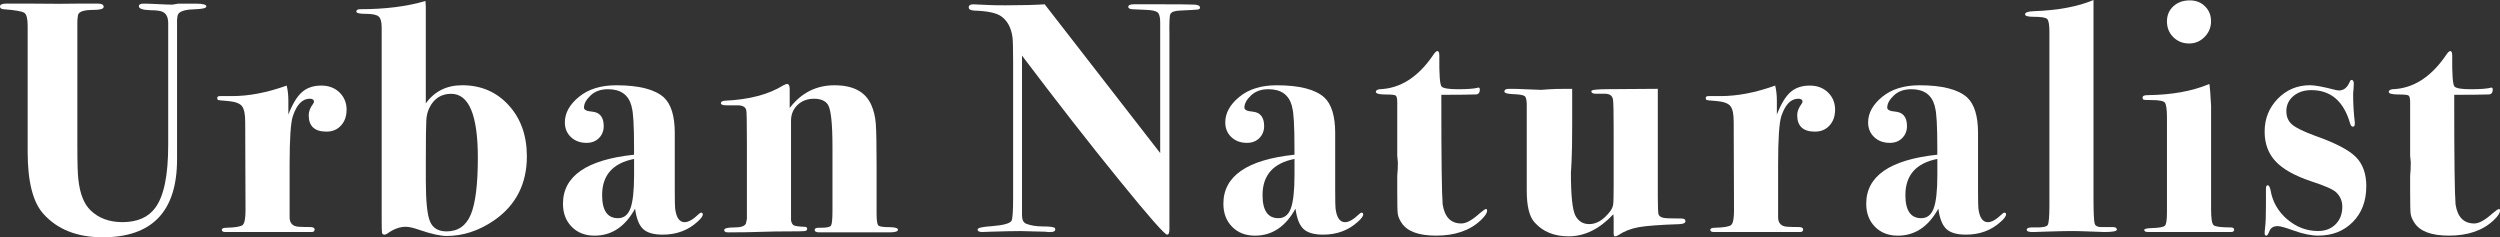
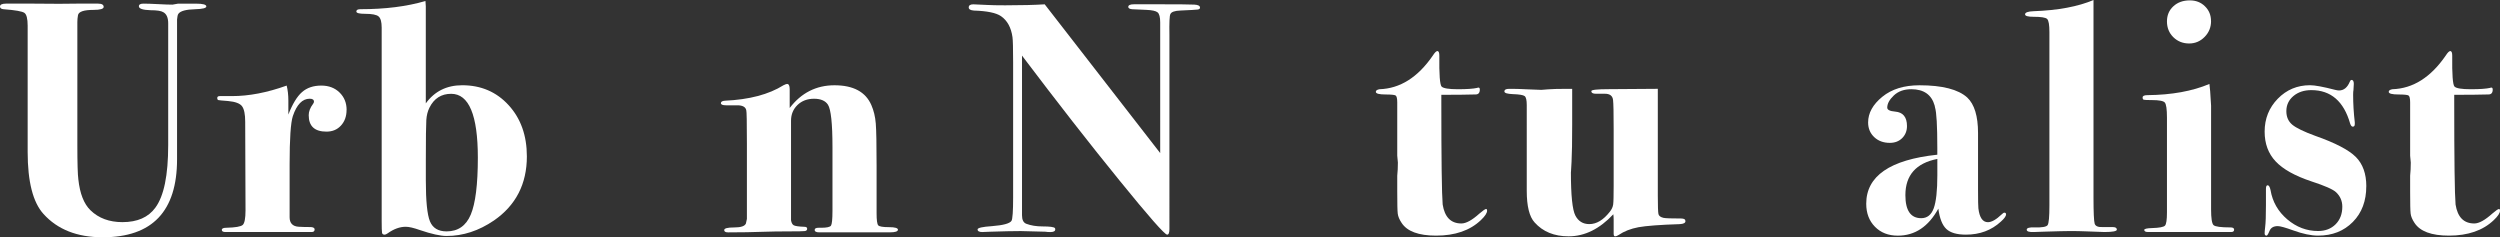
<svg xmlns="http://www.w3.org/2000/svg" viewBox="0 0 86.132 8.175">
  <rect x="0" y="0" width="86.132" height="8.175" fill="#333333" stroke="none" />
  <defs>
    <style>.d{fill:#fff;}</style>
  </defs>
  <g id="a" />
  <g id="b">
    <g id="c">
      <g>
        <path class="d" d="M7.109,.221c0,.058-.128,.09-.385,.097-.318,.008-.511,.061-.579,.159-.022,.031-.037,.096-.045,.194V5.487c0,1.792-.854,2.688-2.562,2.688-.877,0-1.558-.268-2.041-.805-.362-.4-.544-1.111-.544-2.132V.885c0-.242-.038-.39-.113-.442-.076-.053-.314-.095-.715-.125-.083-.007-.125-.037-.125-.091,0-.067,.068-.102,.204-.102h.964c.665,.008,1.157,.008,1.475,0,.423,0,.589,0,.499,0h.237c.129,0,.193,.038,.193,.113,0,.068-.117,.103-.352,.103-.333,0-.511,.061-.533,.182-.015,.083-.022,.162-.022,.238V5.008c0,.613,.012,1.003,.034,1.17,.053,.492,.192,.848,.419,1.067,.28,.272,.646,.408,1.101,.408,.514,0,.892-.166,1.134-.499,.295-.4,.442-1.118,.442-2.154V.805c0-.196-.057-.324-.169-.385-.074-.046-.221-.068-.438-.068-.269-.008-.403-.053-.403-.136,0-.061,.053-.091,.159-.091,.113,0,.279,.006,.499,.017,.219,.012,.385,.018,.498,.018,.008,0,.072-.012,.193-.034h.623c.234,0,.352,.032,.352,.096Z" />
        <path class="d" d="M11.94,3.787c0,.22-.064,.398-.193,.539-.128,.14-.295,.209-.499,.209-.408,0-.612-.188-.612-.566,0-.129,.05-.257,.147-.386,.023-.03,.034-.057,.034-.079,0-.068-.049-.103-.146-.103-.254,0-.447,.2-.582,.6-.074,.227-.111,.78-.111,1.662v1.821c0,.203,.102,.312,.306,.328,.121,.008,.265,.011,.432,.011,.083,.008,.124,.034,.124,.08,0,.061-.033,.091-.102,.091h-1.213c.029,0-.141,0-.511,0h-1.247c-.083,0-.125-.024-.125-.074,0-.049,.053-.073,.159-.073,.31-.008,.497-.04,.561-.097,.064-.057,.097-.224,.097-.503l-.011-3.054c0-.256-.036-.434-.108-.531-.071-.098-.232-.158-.481-.181-.197-.015-.309-.025-.335-.032s-.039-.032-.039-.074c0-.043,.029-.064,.09-.064h.42c.582,0,1.209-.12,1.882-.362,.038,.151,.058,.325,.058,.521v.477c.143-.366,.3-.624,.47-.773,.171-.15,.392-.225,.664-.225,.257,0,.466,.079,.629,.238,.162,.158,.244,.358,.244,.601Z" />
        <path class="d" d="M18.152,5.386c0,.952-.379,1.689-1.135,2.211-.521,.355-1.065,.533-1.632,.533-.212,0-.519-.068-.919-.204-.212-.075-.374-.113-.487-.113-.204,0-.412,.075-.624,.227-.045,.03-.079,.045-.102,.045-.054,0-.084-.022-.091-.067-.008-.046-.012-.182-.012-.408V.952c0-.196-.035-.324-.106-.385-.07-.061-.226-.091-.464-.091-.202,0-.303-.026-.303-.08,0-.053,.046-.079,.138-.079,.859,0,1.606-.095,2.243-.283l.012,.182V3.561c.302-.416,.72-.624,1.255-.624,.647,0,1.181,.229,1.599,.687,.418,.457,.628,1.045,.628,1.763Zm-1.689,.046c0-1.467-.307-2.2-.919-2.2-.34,0-.59,.159-.748,.477-.061,.121-.097,.263-.108,.425-.011,.163-.017,.626-.017,1.389v.692c0,.71,.047,1.181,.142,1.411s.285,.346,.573,.346c.393,0,.67-.192,.833-.578,.162-.386,.244-1.039,.244-1.961Z" />
-         <path class="d" d="M24.215,7.383c0,.061-.061,.146-.181,.253-.325,.299-.726,.448-1.202,.448-.311,0-.535-.064-.675-.194-.14-.131-.232-.364-.277-.701-.341,.62-.806,.93-1.396,.93-.324,0-.587-.102-.787-.306-.201-.204-.301-.469-.301-.794,0-.952,.816-1.516,2.449-1.689v-.238c0-.756-.026-1.221-.08-1.395l-.011-.057c-.106-.378-.374-.566-.806-.566-.249,0-.449,.071-.601,.215s-.227,.283-.227,.42c0,.075,.091,.121,.272,.136,.271,.022,.408,.189,.408,.499,0,.166-.056,.305-.165,.414s-.251,.164-.425,.164c-.22,0-.399-.066-.539-.198s-.21-.301-.21-.505c0-.324,.163-.619,.488-.884,.324-.265,.752-.397,1.281-.397,.786,0,1.334,.141,1.644,.42,.25,.234,.374,.643,.374,1.225v1.938c0,.378,.004,.598,.012,.658,.038,.317,.147,.476,.329,.476,.128,0,.287-.091,.476-.271,.038-.038,.068-.057,.091-.057,.038,0,.057,.019,.057,.058Zm-2.369-1.351v-.556c-.733,.144-1.101,.56-1.101,1.247,0,.529,.182,.794,.545,.794,.204,0,.348-.113,.431-.34,.083-.228,.125-.608,.125-1.146Z" />
        <path class="d" d="M30.936,7.914c0,.061-.095,.091-.283,.091h-2.427c-.105,0-.158-.028-.158-.084,0-.05,.044-.074,.134-.074h.089c.192,0,.306-.025,.339-.074,.033-.05,.051-.219,.051-.508v-2.199c0-.812-.053-1.299-.156-1.459-.09-.137-.25-.205-.48-.205s-.42,.072-.569,.215c-.148,.144-.223,.324-.223,.543v3.428c.015,.09,.047,.148,.096,.175,.05,.026,.172,.044,.369,.051,.061,0,.091,.023,.091,.068s-.027,.071-.08,.079-.241,.011-.566,.011-.594,.004-.806,.012c-.415,.015-.839,.022-1.27,.022-.091,0-.136-.026-.136-.079,0-.061,.115-.091,.346-.091s.364-.045,.402-.136l.034-.158v-2.601c0-.731-.008-1.112-.022-1.143-.023-.112-.125-.17-.307-.17h-.386c-.12,0-.181-.024-.181-.073,0-.05,.045-.078,.135-.085,.843-.038,1.516-.216,2.021-.533,.06-.03,.102-.045,.124-.045,.06,0,.09,.061,.09,.182v.646c.4-.521,.915-.782,1.542-.782,.65,0,1.073,.227,1.271,.681,.083,.188,.134,.4,.153,.635,.019,.234,.028,.719,.028,1.451v1.645c0,.234,.019,.372,.057,.414,.037,.041,.16,.062,.368,.062s.312,.03,.312,.091Z" />
        <path class="d" d="M41.345,.261c0,.038-.028,.061-.083,.068-.056,.008-.254,.019-.594,.034-.2,.007-.314,.049-.345,.124-.029,.046-.041,.288-.033,.726V7.892c0,.129-.026,.192-.079,.192-.083,0-.634-.625-1.649-1.876-1.018-1.251-2.134-2.682-3.351-4.292V7.415c0,.159,.049,.258,.148,.295,.16,.061,.348,.091,.562,.091,.252,0,.393,.02,.423,.057,.008,.008,.012,.023,.012,.046,0,.061-.057,.091-.17,.091-.068,0-.125-.004-.17-.012-.454-.015-.737-.022-.851-.022-.265,0-.612,.008-1.043,.022-.212,.008-.303,.012-.272,.012-.113,0-.17-.03-.17-.091,0-.053,.166-.091,.499-.113,.386-.03,.608-.091,.669-.182,.038-.061,.057-.332,.057-.814V2.141c0-.476-.008-.763-.022-.86-.046-.332-.178-.574-.397-.725-.166-.113-.476-.178-.93-.192-.12-.009-.181-.044-.181-.108,0-.071,.053-.107,.158-.107,.046,0,.208,.008,.487,.022,.137,.008,.341,.012,.612,.012,.56,0,1.014-.012,1.361-.034l3.979,5.125V.772c0-.182-.03-.297-.091-.347-.061-.049-.188-.077-.386-.085l-.487-.022c-.091-.008-.136-.034-.136-.08,0-.061,.067-.091,.204-.091h.737c.763,0,1.209,.004,1.338,.012,.128,.007,.192,.041,.192,.102Z" />
-         <path class="d" d="M46.968,7.383c0,.061-.061,.146-.181,.253-.325,.299-.726,.448-1.202,.448-.311,0-.535-.064-.675-.194-.14-.131-.232-.364-.277-.701-.341,.62-.806,.93-1.396,.93-.324,0-.587-.102-.787-.306-.201-.204-.301-.469-.301-.794,0-.952,.816-1.516,2.449-1.689v-.238c0-.756-.026-1.221-.08-1.395l-.011-.057c-.106-.378-.374-.566-.806-.566-.249,0-.449,.071-.601,.215s-.227,.283-.227,.42c0,.075,.091,.121,.272,.136,.271,.022,.408,.189,.408,.499,0,.166-.056,.305-.165,.414s-.251,.164-.425,.164c-.22,0-.399-.066-.539-.198s-.21-.301-.21-.505c0-.324,.163-.619,.488-.884,.324-.265,.752-.397,1.281-.397,.786,0,1.334,.141,1.644,.42,.25,.234,.374,.643,.374,1.225v1.938c0,.378,.004,.598,.012,.658,.038,.317,.147,.476,.329,.476,.128,0,.287-.091,.476-.271,.038-.038,.068-.057,.091-.057,.038,0,.057,.019,.057,.058Zm-2.369-1.351v-.556c-.733,.144-1.101,.56-1.101,1.247,0,.529,.182,.794,.545,.794,.204,0,.348-.113,.431-.34,.083-.228,.125-.608,.125-1.146Z" />
        <path class="d" d="M51.235,7.257c0,.083-.072,.192-.217,.329-.373,.355-.887,.532-1.542,.532-.602,0-.998-.147-1.188-.441-.076-.114-.12-.22-.132-.318-.012-.098-.017-.352-.017-.76v-.544c.015-.144,.022-.295,.022-.453l-.022-.238v-1.837c0-.136-.02-.216-.057-.238-.038-.022-.151-.034-.341-.034-.227,0-.34-.03-.34-.091,0-.045,.041-.075,.125-.09,.71-.023,1.322-.408,1.837-1.157,.067-.105,.12-.158,.158-.158,.046,0,.068,.053,.068,.158-.008,.65,.019,1.006,.079,1.066s.245,.091,.556,.091c.317,0,.54-.016,.669-.046,.015-.007,.03-.011,.045-.011,.03,0,.046,.023,.046,.07,0,.111-.049,.167-.146,.167-.308,.008-.648,.012-1.022,.012h-.158v.237c0,2.015,.016,3.196,.046,3.542,.069,.436,.283,.654,.645,.654,.161,0,.368-.113,.621-.341,.123-.105,.199-.158,.23-.158,.023,0,.034,.019,.034,.057Z" />
        <path class="d" d="M58.068,7.619c0,.062-.064,.095-.193,.103-.688,.022-1.164,.059-1.429,.107-.265,.05-.491,.139-.68,.267-.046,.03-.087,.046-.125,.046-.03,0-.046-.03-.046-.091v-.488c0-.067-.004-.128-.011-.181-.473,.506-.986,.76-1.542,.76-.495,0-.885-.159-1.17-.478-.181-.197-.271-.561-.271-1.091V3.618c0-.167-.024-.27-.072-.307-.049-.038-.185-.061-.408-.068-.193-.008-.29-.038-.29-.091,0-.061,.053-.091,.158-.091h.125c.113,0,.285,.006,.516,.017,.23,.012,.388,.018,.471,.018,.015,0,.093-.006,.232-.018,.14-.011,.346-.017,.618-.017h.215v1.23c0,.585-.007,1.015-.022,1.287-.015,.274-.022,.392-.022,.354,0,.798,.051,1.296,.153,1.493,.102,.197,.263,.296,.481,.296,.25,0,.483-.141,.703-.421,.068-.083,.107-.168,.119-.256,.012-.087,.017-.301,.017-.642v-1.955c0-.554-.007-.887-.021-1.001-.016-.144-.108-.216-.28-.216h-.312c-.104,0-.156-.03-.156-.091,0-.045,.203-.067,.609-.067,.354,0,.914-.004,1.681-.012v3.685c0,.355,.008,.565,.022,.63,.016,.064,.072,.107,.171,.13,.067,.016,.271,.023,.612,.023,.098,0,.147,.03,.147,.09Z" />
-         <path class="d" d="M63.223,3.787c0,.22-.064,.398-.193,.539-.128,.14-.295,.209-.499,.209-.408,0-.612-.188-.612-.566,0-.129,.05-.257,.147-.386,.023-.03,.034-.057,.034-.079,0-.068-.049-.103-.146-.103-.254,0-.447,.2-.582,.6-.074,.227-.111,.78-.111,1.662v1.821c0,.203,.102,.312,.306,.328,.121,.008,.265,.011,.432,.011,.083,.008,.124,.034,.124,.08,0,.061-.033,.091-.102,.091h-1.213c.029,0-.141,0-.511,0h-1.247c-.083,0-.125-.024-.125-.074,0-.049,.053-.073,.159-.073,.31-.008,.497-.04,.561-.097,.064-.057,.097-.224,.097-.503l-.011-3.054c0-.256-.036-.434-.108-.531-.071-.098-.232-.158-.481-.181-.197-.015-.309-.025-.335-.032s-.039-.032-.039-.074c0-.043,.029-.064,.09-.064h.42c.582,0,1.209-.12,1.882-.362,.038,.151,.058,.325,.058,.521v.477c.143-.366,.3-.624,.47-.773,.171-.15,.392-.225,.664-.225,.257,0,.466,.079,.629,.238,.162,.158,.244,.358,.244,.601Z" />
        <path class="d" d="M69.116,7.383c0,.061-.061,.146-.181,.253-.325,.299-.726,.448-1.202,.448-.311,0-.535-.064-.675-.194-.14-.131-.232-.364-.277-.701-.341,.62-.806,.93-1.396,.93-.324,0-.587-.102-.787-.306-.201-.204-.301-.469-.301-.794,0-.952,.816-1.516,2.449-1.689v-.238c0-.756-.026-1.221-.08-1.395l-.011-.057c-.106-.378-.374-.566-.806-.566-.249,0-.449,.071-.601,.215s-.227,.283-.227,.42c0,.075,.091,.121,.272,.136,.271,.022,.408,.189,.408,.499,0,.166-.056,.305-.165,.414s-.251,.164-.425,.164c-.22,0-.399-.066-.539-.198s-.21-.301-.21-.505c0-.324,.163-.619,.488-.884,.324-.265,.752-.397,1.281-.397,.786,0,1.334,.141,1.644,.42,.25,.234,.374,.643,.374,1.225v1.938c0,.378,.004,.598,.012,.658,.038,.317,.147,.476,.329,.476,.128,0,.287-.091,.476-.271,.038-.038,.068-.057,.091-.057,.038,0,.057,.019,.057,.058Zm-2.369-1.351v-.556c-.733,.144-1.101,.56-1.101,1.247,0,.529,.182,.794,.545,.794,.204,0,.348-.113,.431-.34,.083-.228,.125-.608,.125-1.146Z" />
        <path class="d" d="M72.933,7.909c0,.057-.143,.085-.429,.085-.068,0-.279-.008-.633-.023-.181-.007-.357-.011-.531-.011-.165,0-.475,.008-.926,.022l-.339,.012c-.166,.007-.249-.02-.249-.079,0-.061,.087-.087,.261-.08,.265,.008,.418-.019,.459-.079,.042-.061,.062-.286,.062-.679V1.11c0-.257-.026-.409-.08-.458-.054-.05-.211-.074-.472-.074-.191,0-.287-.027-.287-.084,0-.064,.098-.101,.293-.108,.843-.03,1.531-.159,2.065-.386V6.803c0,.515,.014,.815,.04,.902s.119,.126,.277,.118h.341c.098,0,.146,.028,.146,.086Z" />
        <path class="d" d="M76.971,7.914c0,.054-.034,.08-.102,.08h-2.858c-.09,0-.136-.024-.136-.073,0-.036,.087-.058,.261-.063,.257-.007,.408-.036,.454-.085,.045-.05,.068-.199,.068-.45v-3.271c0-.288-.025-.461-.074-.519-.049-.057-.198-.085-.448-.085-.158,0-.251-.004-.277-.012s-.04-.034-.04-.079c0-.053,.057-.079,.17-.079,.832-.008,1.543-.137,2.132-.386,.016,.091,.034,.34,.057,.748v3.571c0,.311,.028,.492,.085,.545s.252,.079,.584,.079c.083,0,.125,.026,.125,.079Zm-.794-7.188c0,.212-.073,.394-.22,.544-.147,.151-.325,.228-.534,.228-.216,0-.397-.072-.545-.216-.146-.144-.22-.325-.22-.544,0-.212,.073-.386,.22-.521,.147-.137,.337-.204,.568-.204,.209,0,.383,.067,.521,.204,.14,.136,.209,.306,.209,.51Z" />
        <path class="d" d="M81.525,6.418c0,.506-.154,.916-.463,1.229-.31,.314-.709,.471-1.198,.471-.241,0-.527-.061-.859-.181-.271-.099-.448-.147-.53-.147-.144,0-.238,.055-.283,.164s-.079,.164-.102,.164c-.045,0-.067-.026-.067-.079,0-.046,.006-.118,.018-.218,.019-.145,.027-.396,.027-.753v-.559c0-.084,.019-.126,.057-.126,.045,0,.079,.057,.102,.17,.067,.4,.26,.735,.575,1.004,.316,.268,.67,.402,1.062,.402,.248,0,.45-.078,.604-.232,.154-.155,.231-.357,.231-.606,0-.197-.072-.363-.216-.499-.105-.099-.39-.224-.851-.374-.566-.189-.977-.418-1.229-.687-.254-.269-.38-.61-.38-1.026,0-.445,.15-.823,.453-1.134,.302-.31,.673-.465,1.111-.465,.166,0,.453,.053,.861,.159,.061,.015,.106,.022,.137,.022,.166,0,.29-.102,.374-.306,.015-.038,.034-.058,.057-.058,.053,0,.079,.046,.079,.137l-.012,.215c-.007,.03-.011,.084-.011,.159,0,.31,.019,.628,.057,.952v.057c0,.061-.022,.091-.068,.091-.038,0-.067-.034-.091-.102-.219-.771-.665-1.157-1.338-1.157-.249,0-.455,.068-.618,.204-.162,.137-.243,.311-.243,.521,0,.197,.068,.352,.204,.466,.136,.113,.4,.241,.794,.385,.688,.242,1.152,.484,1.395,.726,.241,.242,.362,.579,.362,1.01Z" />
        <path class="d" d="M86.132,7.257c0,.083-.072,.192-.217,.329-.373,.355-.887,.532-1.542,.532-.602,0-.998-.147-1.188-.441-.076-.114-.12-.22-.132-.318-.012-.098-.017-.352-.017-.76v-.544c.015-.144,.022-.295,.022-.453l-.022-.238v-1.837c0-.136-.02-.216-.057-.238-.038-.022-.151-.034-.341-.034-.227,0-.34-.03-.34-.091,0-.045,.041-.075,.125-.09,.71-.023,1.322-.408,1.837-1.157,.067-.105,.12-.158,.158-.158,.046,0,.068,.053,.068,.158-.008,.65,.019,1.006,.079,1.066s.245,.091,.556,.091c.317,0,.54-.016,.669-.046,.015-.007,.03-.011,.045-.011,.03,0,.046,.023,.046,.07,0,.111-.049,.167-.146,.167-.308,.008-.648,.012-1.022,.012h-.158v.237c0,2.015,.016,3.196,.046,3.542,.069,.436,.283,.654,.645,.654,.161,0,.368-.113,.621-.341,.123-.105,.199-.158,.23-.158,.023,0,.034,.019,.034,.057Z" />
      </g>
    </g>
  </g>
</svg>